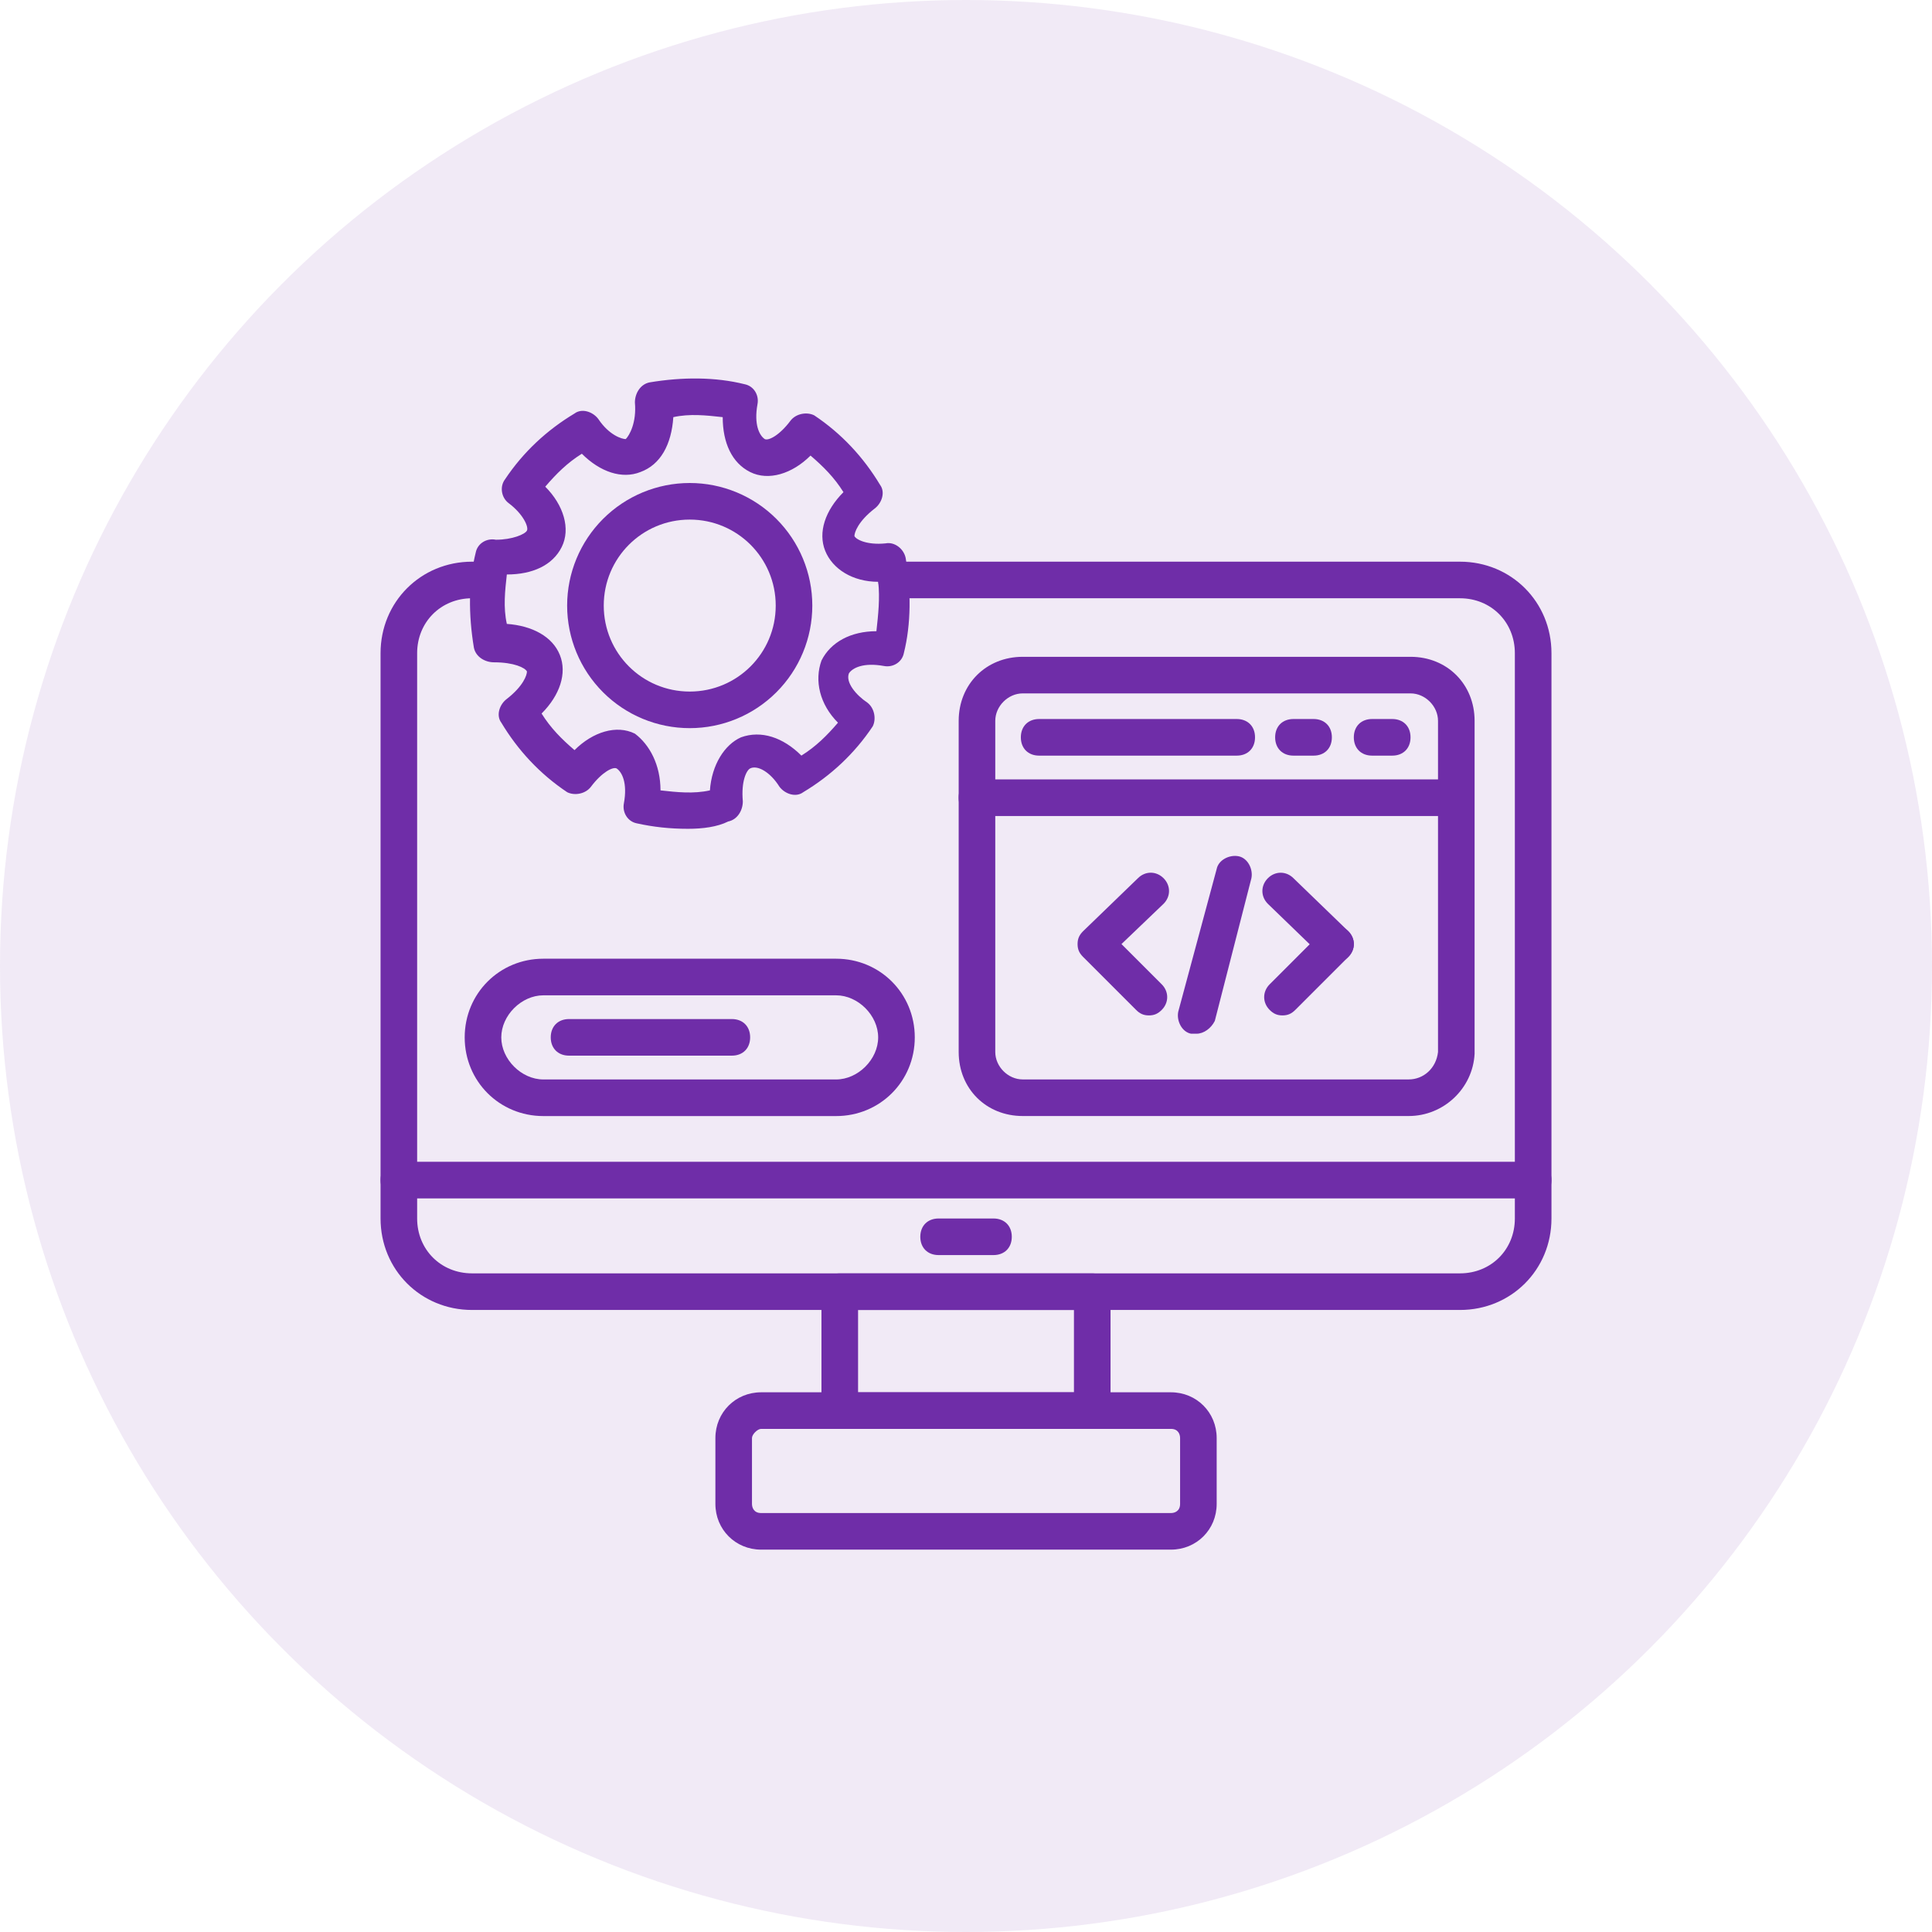
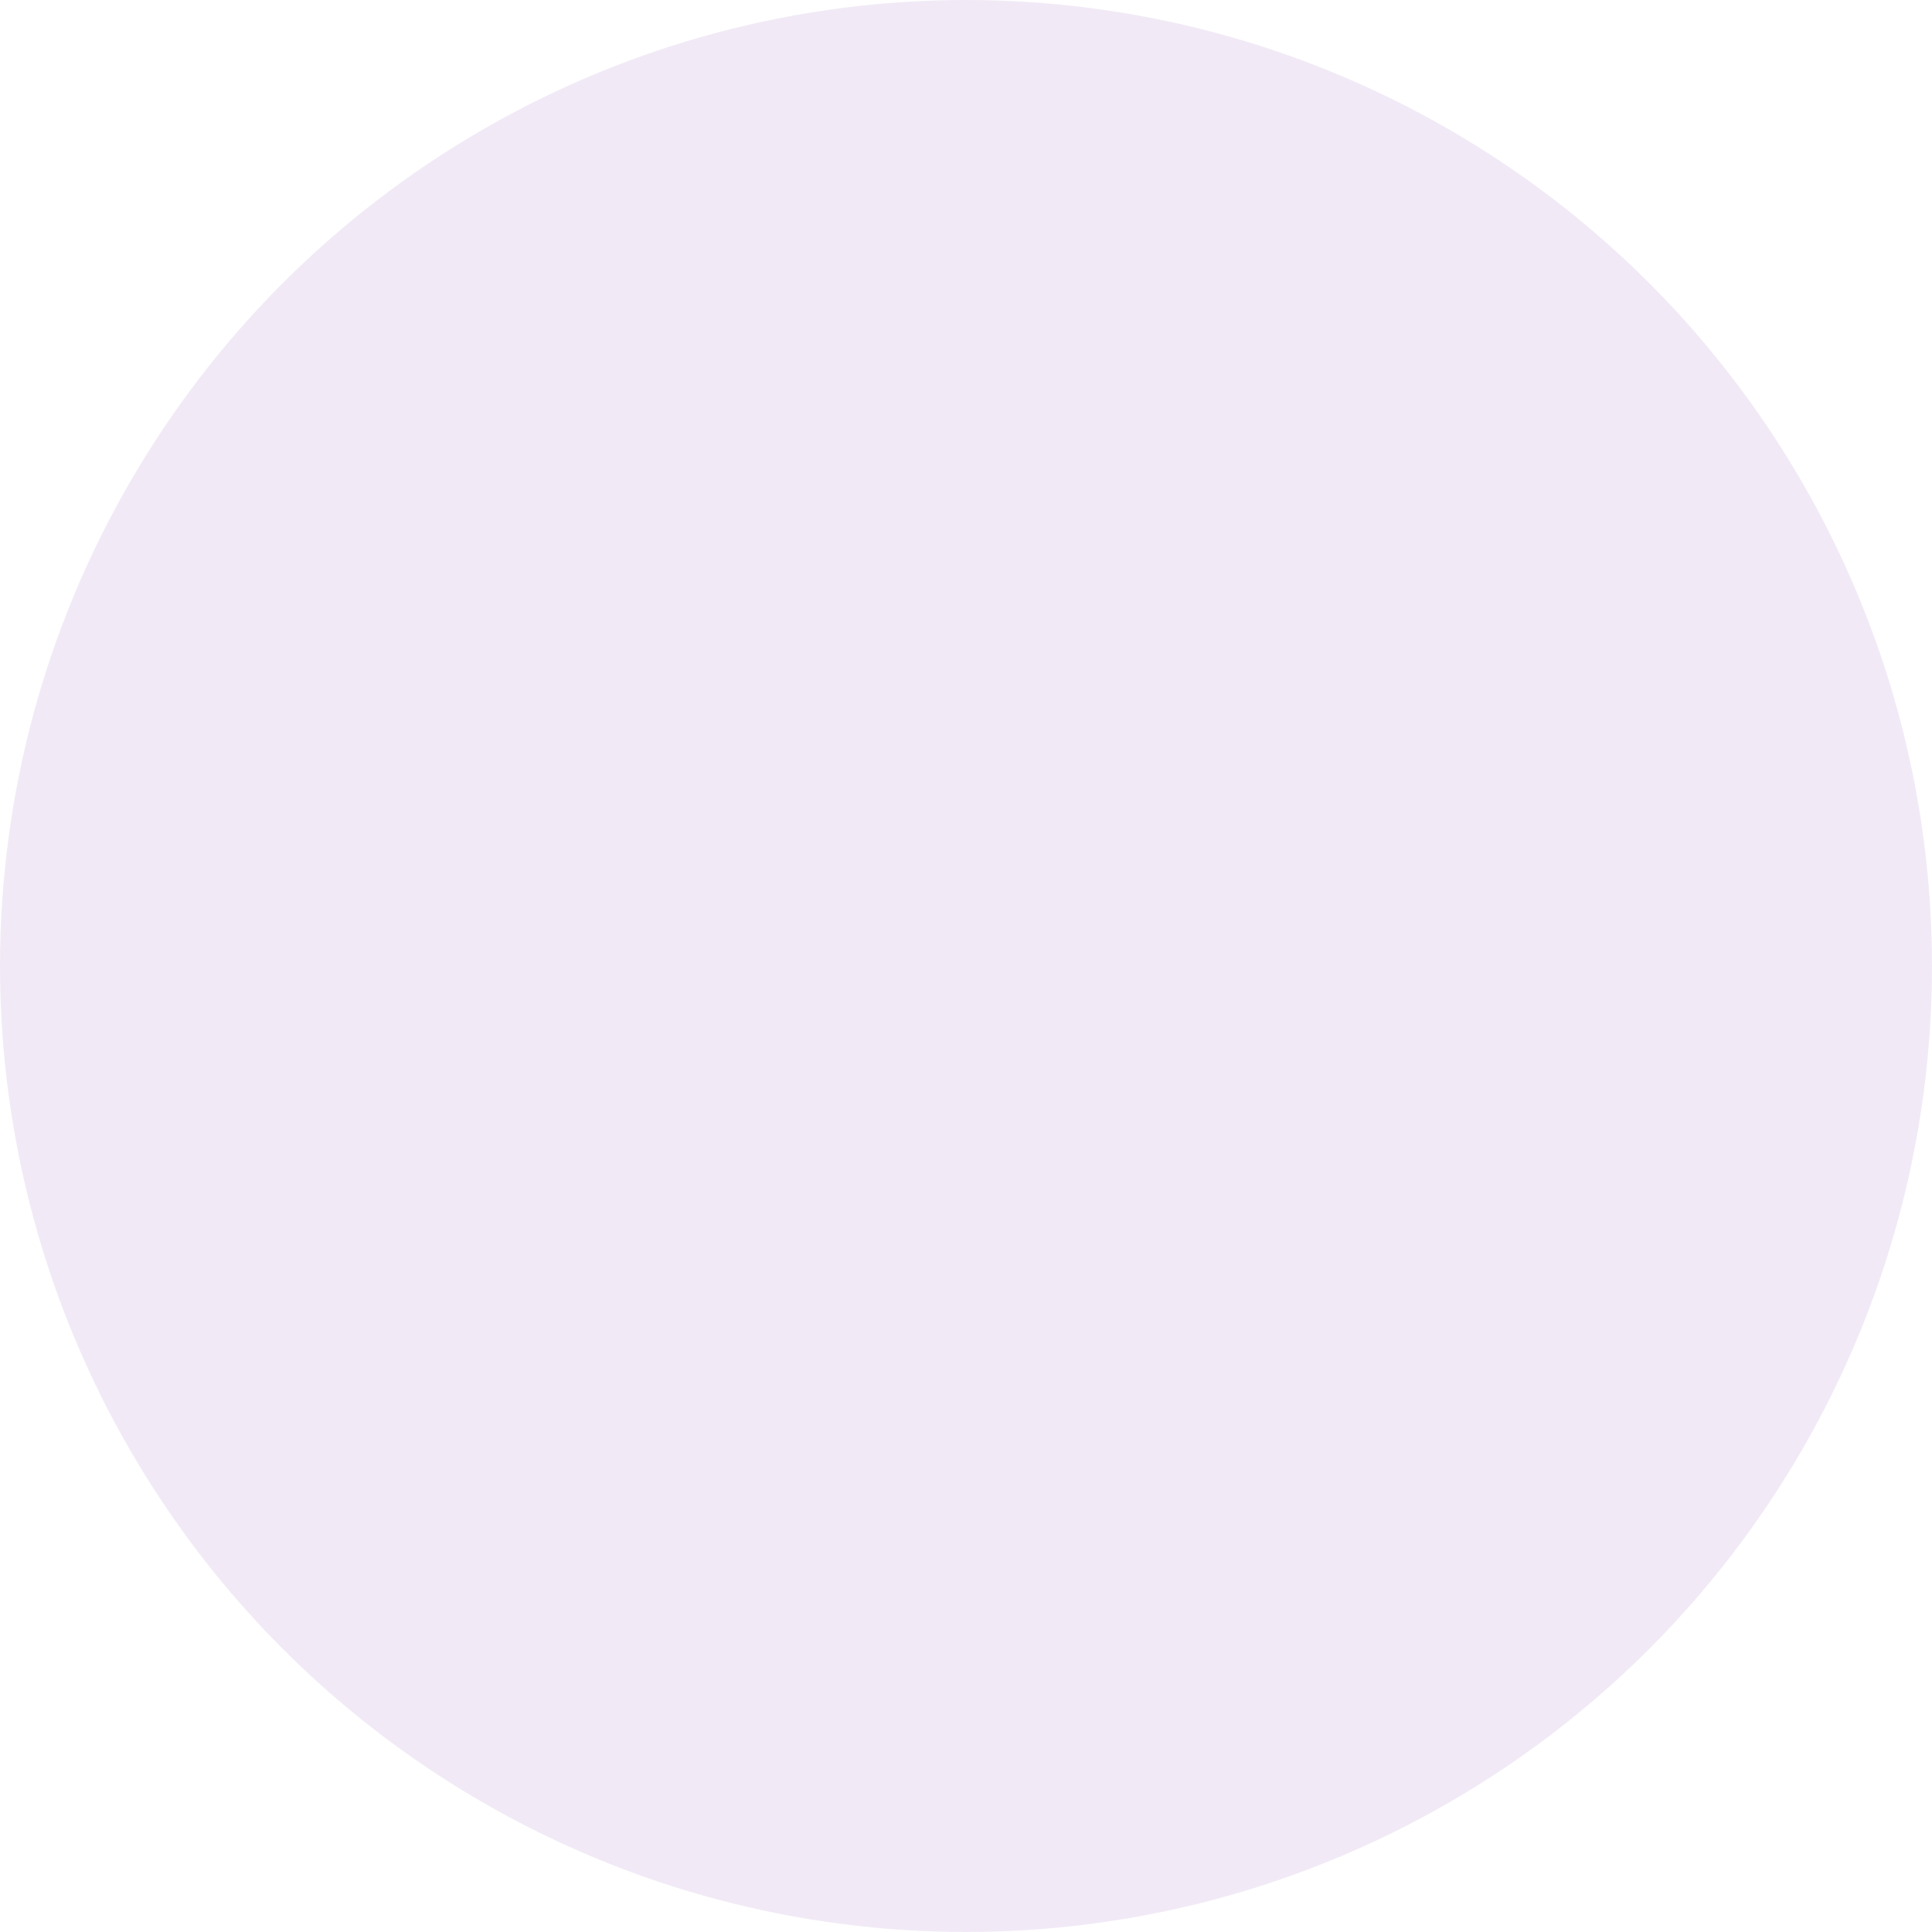
<svg xmlns="http://www.w3.org/2000/svg" width="80" height="80" viewBox="0 0 80 80" fill="none">
  <circle cx="40" cy="40" r="40" fill="#6F2DA8" fill-opacity="0.1" />
  <g clip-path="url(#clip0_839_1155)">
    <path d="M60.455 54.243H19.546C17.424 54.243 15.758 52.576 15.758 50.455V27.046C15.758 24.924 17.424 23.258 19.546 23.258H19.849C20.303 23.258 20.606 23.561 20.606 24.015C20.606 24.47 20.303 24.773 19.849 24.773H19.546C18.258 24.773 17.273 25.758 17.273 27.046V50.455C17.273 51.743 18.258 52.727 19.546 52.727H60.455C61.743 52.727 62.727 51.743 62.727 50.455V27.046C62.727 25.758 61.743 24.773 60.455 24.773H37.121C36.667 24.773 36.364 24.47 36.364 24.015C36.364 23.561 36.667 23.258 37.121 23.258H60.455C62.576 23.258 64.243 24.924 64.243 27.046V50.455C64.243 52.576 62.576 54.243 60.455 54.243Z" fill="#6F2DA8" />
    <path d="M63.485 49.623H16.515C16.061 49.623 15.758 49.319 15.758 48.865C15.758 48.41 16.061 48.107 16.515 48.107H63.485C63.94 48.107 64.243 48.41 64.243 48.865C64.243 49.319 63.94 49.623 63.485 49.623ZM45.227 59.168H34.773C34.318 59.168 34.015 58.865 34.015 58.41V53.486C34.015 53.032 34.318 52.729 34.773 52.729H45.227C45.682 52.729 45.985 53.032 45.985 53.486V58.41C45.985 58.865 45.682 59.168 45.227 59.168ZM35.531 57.653H44.47V54.244H35.531V57.653Z" fill="#6F2DA8" />
    <path d="M48.487 64.167H31.517C30.456 64.167 29.623 63.334 29.623 62.273V59.546C29.623 58.485 30.456 57.652 31.517 57.652H48.487C49.547 57.652 50.38 58.485 50.38 59.546V62.273C50.38 63.334 49.547 64.167 48.487 64.167ZM31.517 59.167C31.365 59.167 31.138 59.395 31.138 59.546V62.273C31.138 62.425 31.214 62.652 31.517 62.652H48.487C48.638 62.652 48.865 62.576 48.865 62.273V59.546C48.865 59.395 48.79 59.167 48.487 59.167H31.517ZM41.138 51.97H38.865C38.411 51.97 38.108 51.667 38.108 51.213C38.108 50.758 38.411 50.455 38.865 50.455H41.138C41.593 50.455 41.896 50.758 41.896 51.213C41.896 51.667 41.593 51.97 41.138 51.97ZM28.487 34.319C27.729 34.319 27.047 34.243 26.365 34.092C25.987 34.016 25.759 33.637 25.835 33.258C25.987 32.425 25.759 31.97 25.532 31.819C25.381 31.743 24.926 31.97 24.471 32.576C24.244 32.879 23.79 32.955 23.487 32.804C22.35 32.046 21.441 31.061 20.759 29.925C20.532 29.622 20.683 29.167 20.987 28.94C21.668 28.41 21.82 27.955 21.82 27.804C21.744 27.652 21.29 27.425 20.456 27.425C20.078 27.425 19.699 27.198 19.623 26.819C19.396 25.455 19.396 24.091 19.699 22.879C19.774 22.5 20.153 22.273 20.532 22.349C21.214 22.349 21.744 22.122 21.82 21.97C21.896 21.819 21.668 21.288 21.062 20.834C20.759 20.607 20.683 20.152 20.911 19.849C21.668 18.713 22.653 17.804 23.79 17.122C24.093 16.895 24.547 17.046 24.774 17.349C25.229 18.031 25.759 18.182 25.911 18.182C26.062 18.031 26.365 17.5 26.29 16.667C26.29 16.288 26.517 15.91 26.896 15.834C28.259 15.607 29.623 15.607 30.835 15.91C31.214 15.985 31.441 16.364 31.365 16.743C31.214 17.576 31.441 18.031 31.668 18.182C31.82 18.258 32.275 18.031 32.729 17.425C32.956 17.122 33.411 17.046 33.714 17.198C34.85 17.955 35.759 18.94 36.441 20.076C36.668 20.379 36.517 20.834 36.214 21.061C35.532 21.591 35.38 22.046 35.38 22.198C35.456 22.349 35.911 22.576 36.668 22.5C37.047 22.425 37.426 22.728 37.502 23.107C37.729 24.47 37.729 25.834 37.426 27.046C37.35 27.425 36.971 27.652 36.593 27.576C35.759 27.425 35.305 27.652 35.153 27.879C35.002 28.258 35.456 28.788 35.911 29.091C36.214 29.319 36.29 29.773 36.138 30.076C35.38 31.213 34.396 32.122 33.259 32.804C32.956 33.031 32.502 32.879 32.275 32.576C31.896 31.97 31.365 31.667 31.062 31.819C30.911 31.895 30.683 32.349 30.759 33.182C30.759 33.561 30.532 33.94 30.153 34.016C29.699 34.243 29.093 34.319 28.487 34.319ZM27.35 32.728C28.032 32.804 28.714 32.879 29.396 32.728C29.471 31.667 30.002 30.834 30.683 30.531C31.517 30.228 32.426 30.531 33.184 31.288C33.79 30.91 34.244 30.455 34.699 29.925C33.941 29.167 33.714 28.182 34.017 27.349C34.396 26.591 35.229 26.137 36.29 26.137C36.365 25.455 36.441 24.773 36.365 24.091C35.305 24.091 34.471 23.561 34.168 22.804C33.865 22.046 34.168 21.137 34.926 20.379C34.547 19.773 34.093 19.319 33.562 18.864C32.805 19.622 31.82 19.925 31.062 19.546C30.305 19.167 29.926 18.334 29.926 17.273C29.244 17.198 28.562 17.122 27.881 17.273C27.805 18.41 27.35 19.243 26.517 19.546C25.759 19.849 24.85 19.546 24.093 18.788C23.487 19.167 23.032 19.622 22.578 20.152C23.335 20.91 23.638 21.895 23.259 22.652C22.881 23.41 22.047 23.788 20.987 23.788C20.911 24.47 20.835 25.152 20.987 25.834C22.047 25.91 22.881 26.364 23.183 27.122C23.487 27.879 23.183 28.788 22.426 29.546C22.805 30.152 23.259 30.607 23.79 31.061C24.547 30.304 25.532 30 26.29 30.379C26.896 30.834 27.35 31.667 27.35 32.728Z" fill="#6F2DA8" />
    <path d="M28.56 30.151C27.214 30.151 25.923 29.617 24.971 28.665C24.019 27.713 23.484 26.422 23.484 25.076C23.484 23.73 24.019 22.439 24.971 21.487C25.923 20.535 27.214 20 28.56 20C29.906 20 31.197 20.535 32.149 21.487C33.101 22.439 33.636 23.73 33.636 25.076C33.636 26.422 33.101 27.713 32.149 28.665C31.197 29.617 29.906 30.151 28.56 30.151ZM28.56 21.515C26.59 21.515 25 23.106 25 25.076C25 27.046 26.59 28.636 28.56 28.636C30.53 28.636 32.121 27.046 32.121 25.076C32.121 23.106 30.53 21.515 28.56 21.515ZM58.333 46.212H42.348C40.833 46.212 39.697 45.076 39.697 43.561V29.849C39.697 28.333 40.833 27.197 42.348 27.197H58.409C59.924 27.197 61.06 28.333 61.06 29.849V43.636C60.984 45.076 59.772 46.212 58.333 46.212ZM42.348 28.712C41.742 28.712 41.212 29.242 41.212 29.849V43.561C41.212 44.167 41.742 44.697 42.348 44.697H58.333C58.939 44.697 59.469 44.242 59.545 43.561V29.849C59.545 29.242 59.015 28.712 58.409 28.712H42.348Z" fill="#6F2DA8" />
    <path d="M60.226 33.789H40.453C39.998 33.789 39.695 33.486 39.695 33.031C39.695 32.577 39.998 32.273 40.453 32.273H60.226C60.68 32.273 60.983 32.577 60.983 33.031C60.983 33.486 60.68 33.789 60.226 33.789ZM51.211 31.289H43.029C42.574 31.289 42.271 30.986 42.271 30.531C42.271 30.076 42.574 29.773 43.029 29.773H51.211C51.665 29.773 51.968 30.076 51.968 30.531C51.968 30.986 51.665 31.289 51.211 31.289ZM54.392 31.289H53.559C53.104 31.289 52.801 30.986 52.801 30.531C52.801 30.076 53.104 29.773 53.559 29.773H54.392C54.847 29.773 55.15 30.076 55.15 30.531C55.15 30.986 54.847 31.289 54.392 31.289ZM57.65 31.289H56.816C56.362 31.289 56.059 30.986 56.059 30.531C56.059 30.076 56.362 29.773 56.816 29.773H57.65C58.104 29.773 58.407 30.076 58.407 30.531C58.407 30.986 58.104 31.289 57.65 31.289ZM47.574 42.046C47.347 42.046 47.195 41.97 47.044 41.819L44.847 39.622C44.695 39.47 44.62 39.319 44.62 39.092C44.62 38.864 44.695 38.713 44.847 38.561L47.12 36.364C47.423 36.061 47.877 36.061 48.18 36.364C48.483 36.667 48.483 37.122 48.18 37.425L46.438 39.092L48.104 40.758C48.407 41.061 48.407 41.516 48.104 41.819C47.953 41.97 47.801 42.046 47.574 42.046ZM53.104 42.046C52.877 42.046 52.726 41.97 52.574 41.819C52.271 41.516 52.271 41.061 52.574 40.758L54.771 38.561C55.074 38.258 55.529 38.258 55.832 38.561C56.135 38.864 56.135 39.319 55.832 39.622L53.635 41.819C53.483 41.97 53.332 42.046 53.104 42.046Z" fill="#6F2DA8" />
-     <path d="M55.303 39.85C55.151 39.85 54.924 39.774 54.773 39.623L52.5 37.426C52.197 37.123 52.197 36.668 52.5 36.365C52.803 36.062 53.257 36.062 53.56 36.365L55.833 38.562C56.136 38.865 56.136 39.32 55.833 39.623C55.682 39.774 55.53 39.85 55.303 39.85ZM49.545 42.804H49.318C48.939 42.729 48.712 42.274 48.788 41.895L50.379 35.986C50.454 35.607 50.909 35.38 51.288 35.456C51.666 35.532 51.894 35.986 51.818 36.365L50.303 42.274C50.151 42.577 49.848 42.804 49.545 42.804ZM34.621 46.214H22.5C20.682 46.214 19.242 44.774 19.242 42.956C19.242 41.138 20.682 39.698 22.5 39.698H34.621C36.439 39.698 37.879 41.138 37.879 42.956C37.879 44.774 36.439 46.214 34.621 46.214ZM22.5 41.214C21.591 41.214 20.757 42.047 20.757 42.956C20.757 43.865 21.591 44.698 22.5 44.698H34.621C35.53 44.698 36.363 43.865 36.363 42.956C36.363 42.047 35.53 41.214 34.621 41.214H22.5Z" fill="#6F2DA8" />
-     <path d="M30.305 43.712H23.562C23.108 43.712 22.805 43.409 22.805 42.955C22.805 42.5 23.108 42.197 23.562 42.197H30.305C30.759 42.197 31.062 42.5 31.062 42.955C31.062 43.409 30.759 43.712 30.305 43.712Z" fill="#6F2DA8" />
  </g>
  <defs>
    <clipPath id="clip0_839_1155">
-       <rect width="50" height="50" fill="white" transform="translate(15 15)" />
-     </clipPath>
+       </clipPath>
  </defs>
</svg>